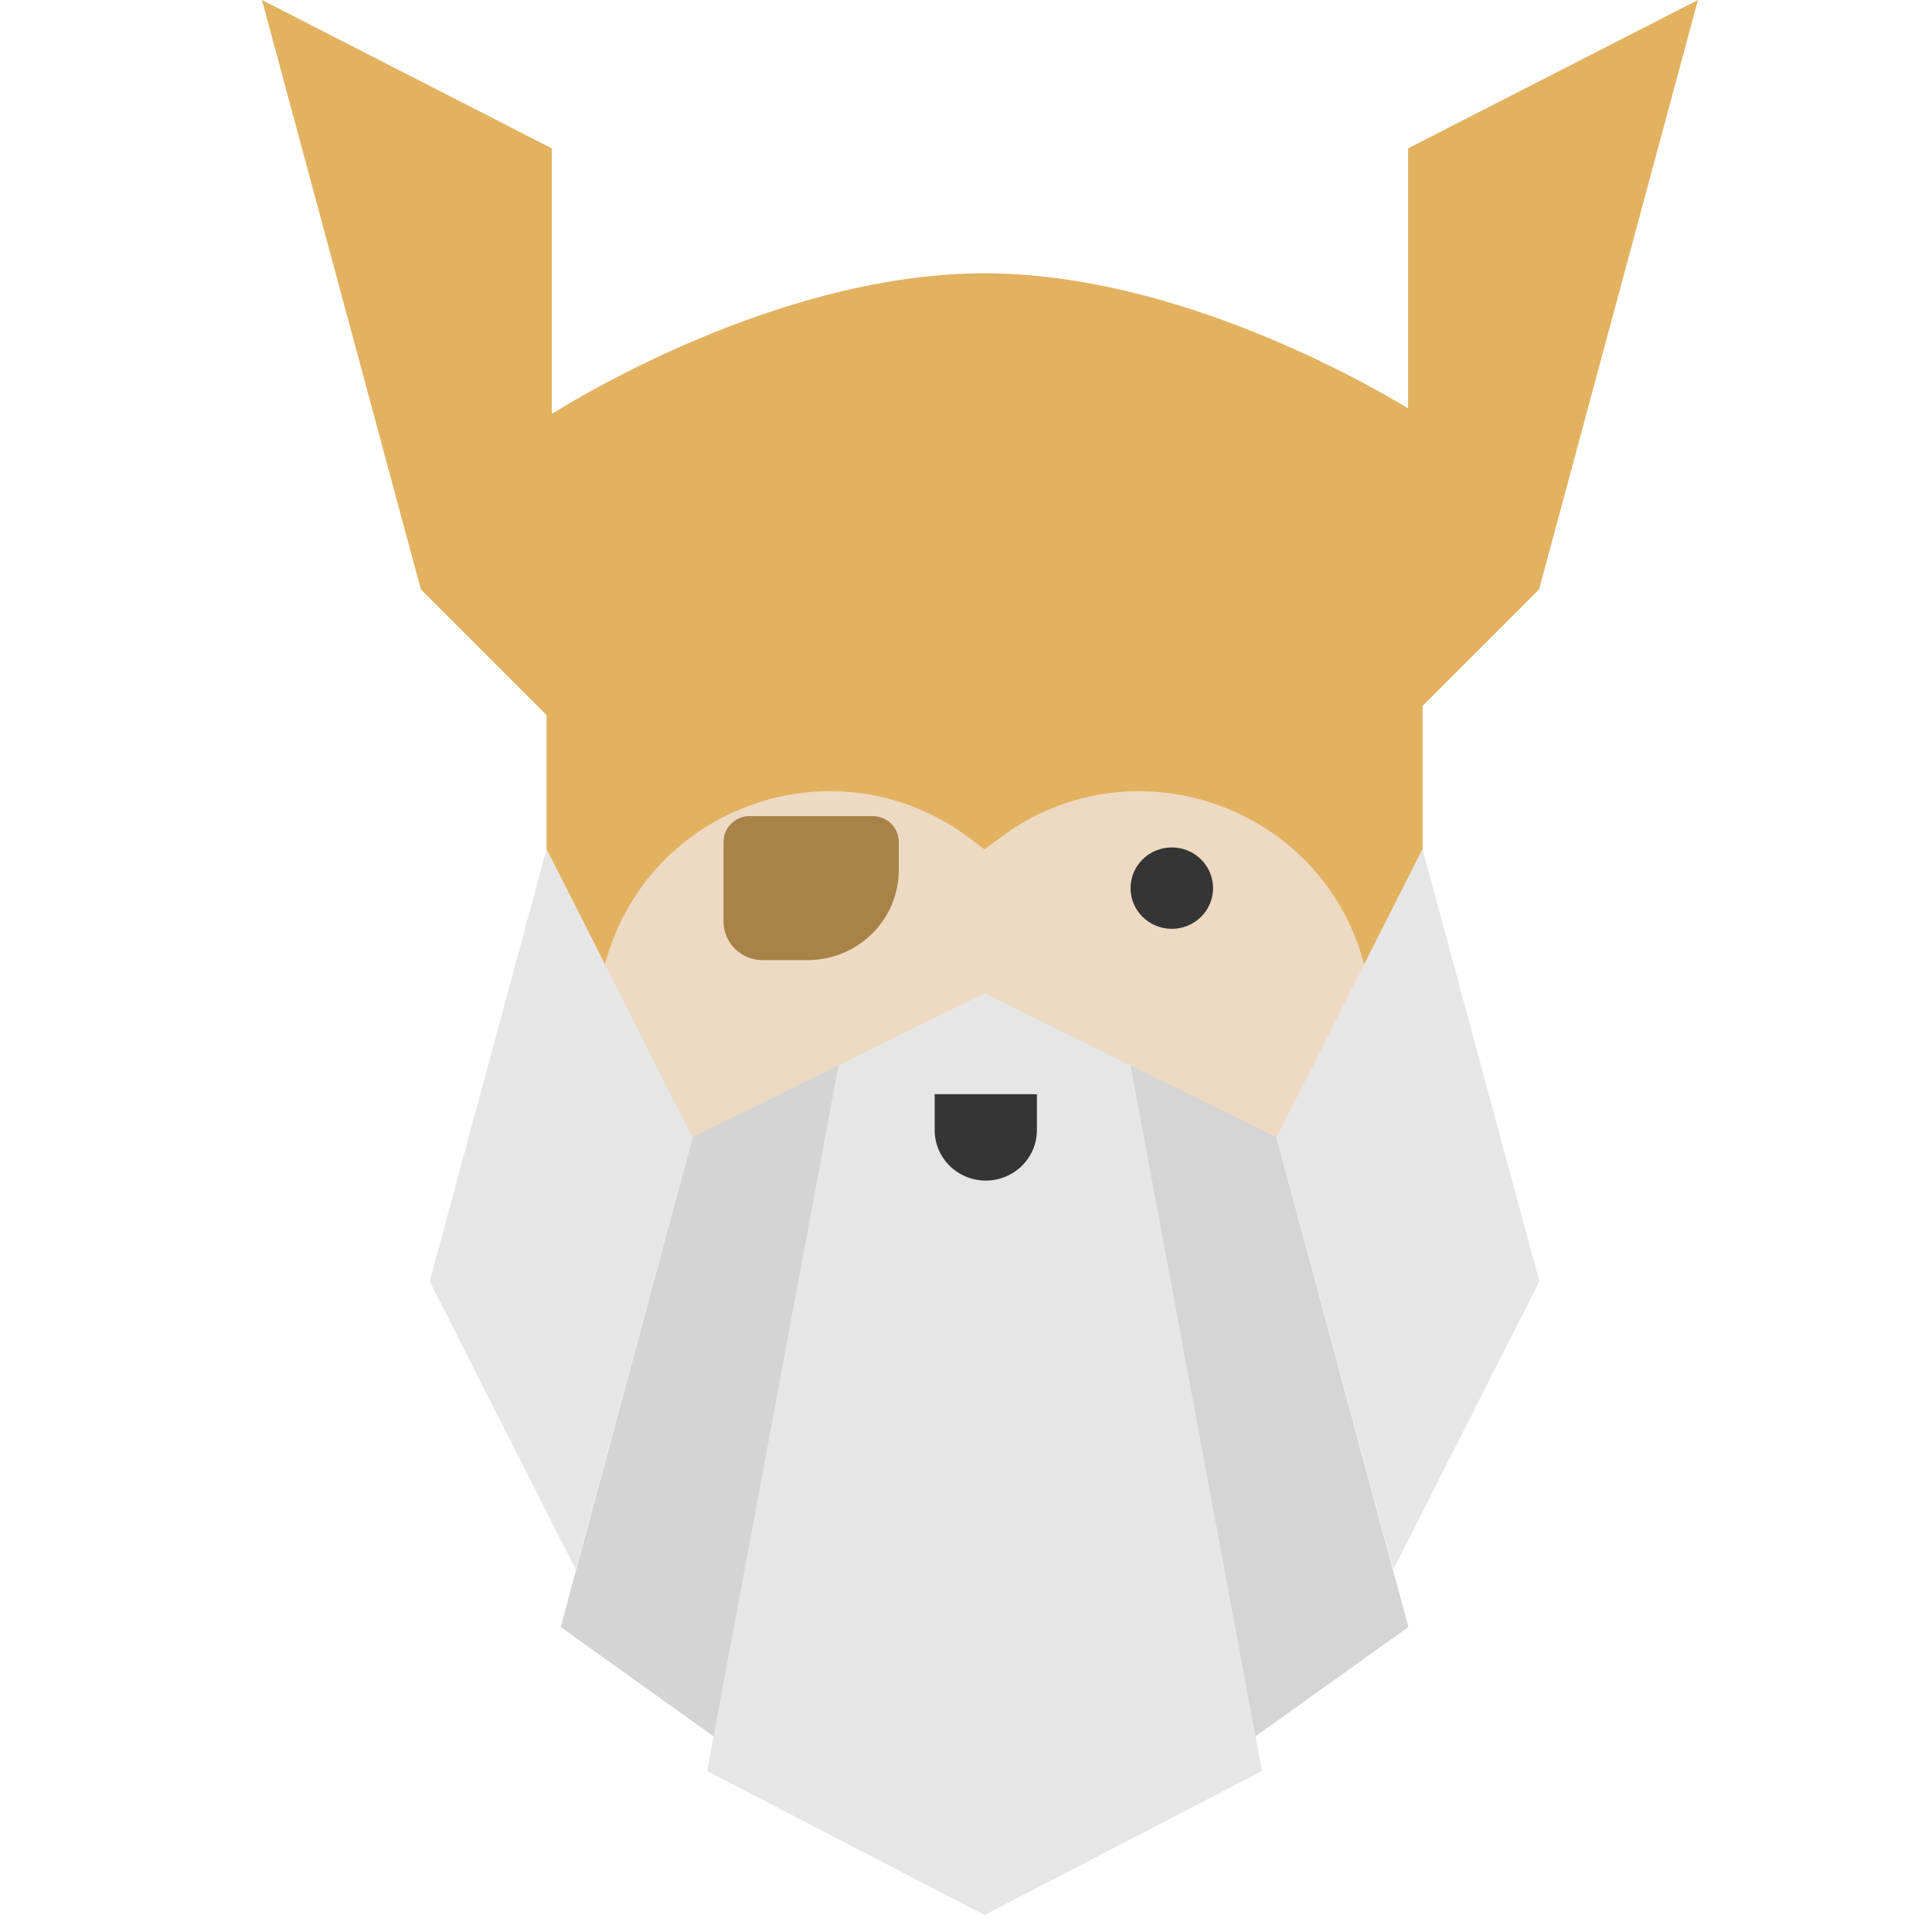
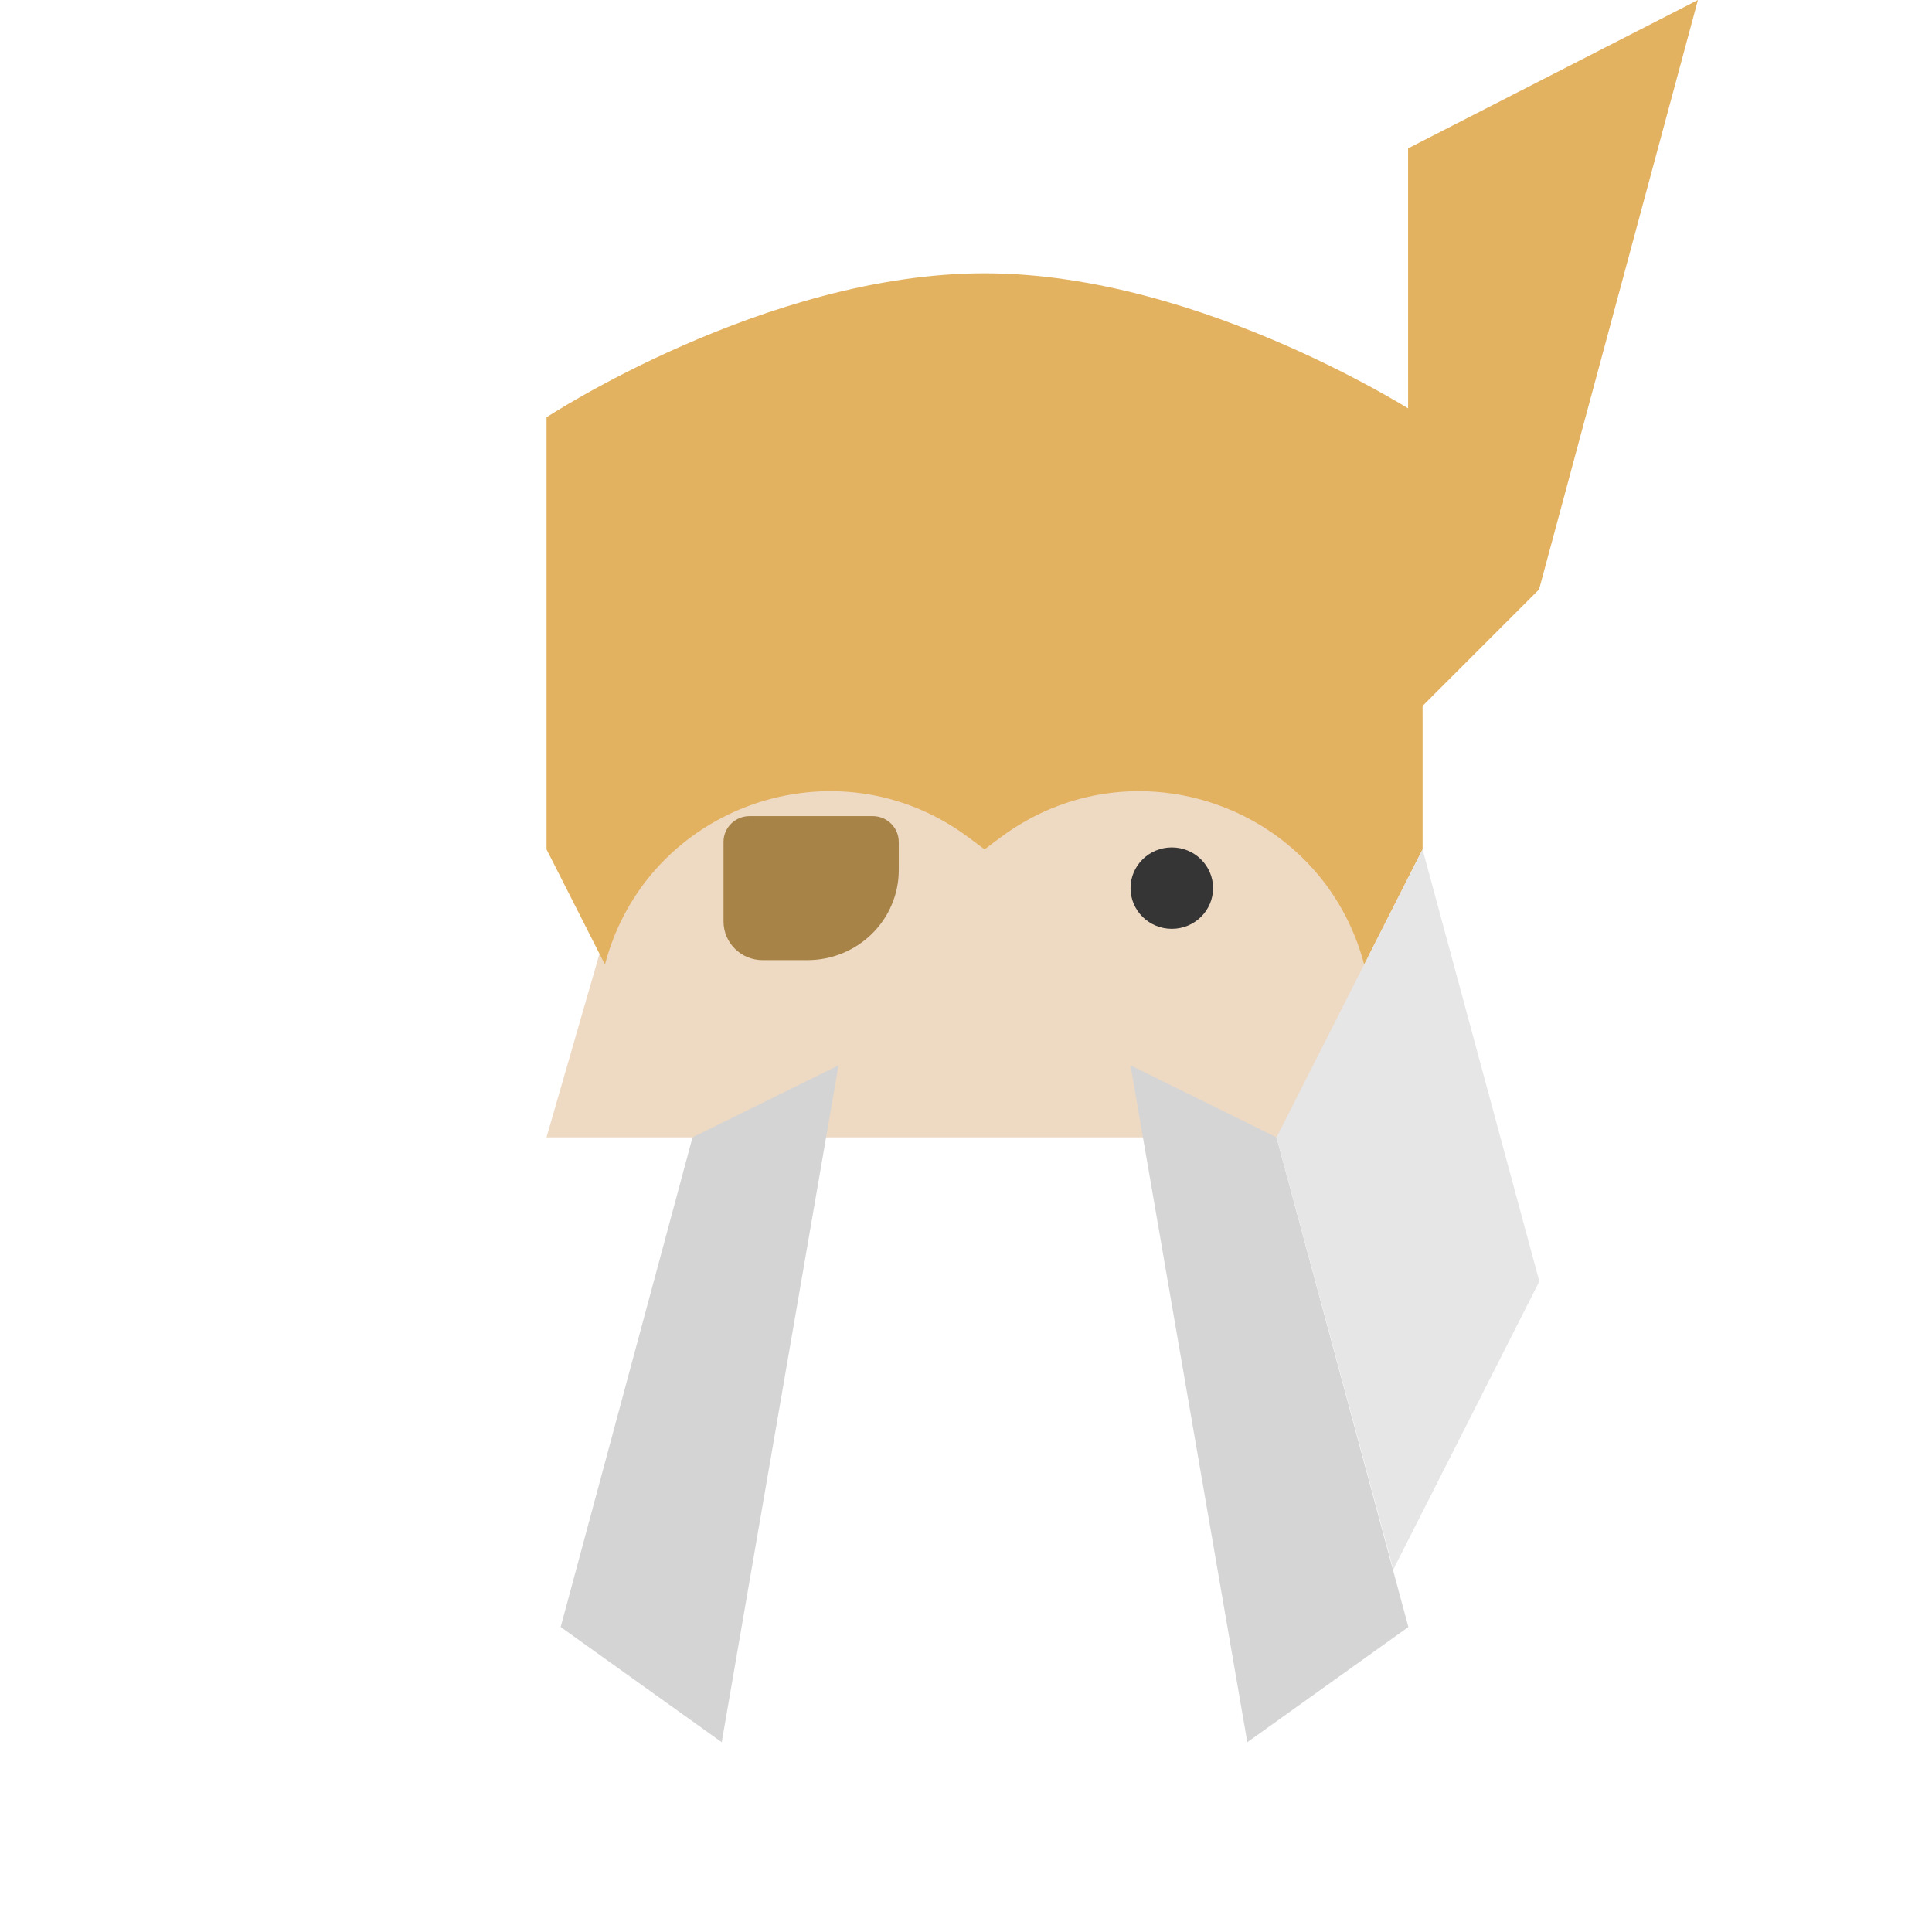
<svg xmlns="http://www.w3.org/2000/svg" xmlns:ns1="http://sodipodi.sourceforge.net/DTD/sodipodi-0.dtd" xmlns:ns2="http://www.inkscape.org/namespaces/inkscape" width="59" height="59" viewBox="0 0 59 59" role="img" aria-labelledby="as871g7vgp4gmybvgeivkfu82mtth0mv" class="hidden lg:block h-15 w-auto text-gray-800 dark:text-gray-300" version="1.1" id="svg29" ns1:docname="The Odin Project.svg" style="fill:none" ns2:version="0.92.4 (5da689c313, 2019-01-14)">
  <defs id="defs33" />
  <ns1:namedview pagecolor="#ffffff" bordercolor="#666666" borderopacity="1" objecttolerance="10" gridtolerance="10" guidetolerance="10" ns2:pageopacity="0" ns2:pageshadow="2" ns2:window-width="1440" ns2:window-height="774" id="namedview31" showgrid="false" ns2:zoom="1.8097561" ns2:cx="-60.781811" ns2:cy="94.101954" ns2:window-x="0" ns2:window-y="0" ns2:window-maximized="0" ns2:current-layer="svg29" />
  <title id="as871g7vgp4gmybvgeivkfu82mtth0mv">Odin Logo</title>
  <path d="M 16.689,34.733 21.148,19.29 h 17.835 l 4.459,15.443 z" id="path3" ns2:connector-curvature="0" style="clip-rule:evenodd;fill:#eed9c3;fill-rule:evenodd" />
  <ellipse cx="35.785" cy="27.122" rx="1.26" ry="1.243" id="ellipse5" style="fill:#353535" />
  <path d="m 27.446,25.709 c 0,-0.434 -0.357,-0.786 -0.797,-0.786 -1.011,0 -2.746,0 -3.757,0 -0.44,0 -0.797,0.352 -0.797,0.786 0,0.676 0,1.662 0,2.433 0,0.651 0.535,1.179 1.195,1.179 0.409,0 0.886,0 1.368,0 0.74,0 1.448,-0.29 1.972,-0.806 0.523,-0.515 0.817,-1.215 0.817,-1.944 0,-0.313 0,-0.609 0,-0.862 z" id="path7" ns2:connector-curvature="0" style="clip-rule:evenodd;fill:#a78347;fill-rule:evenodd" />
  <path d="M 43,4.531 51.852,0 l -4.851,18 -4,4 z" id="path9" ns2:connector-curvature="0" style="clip-rule:evenodd;fill:#e3b261;fill-rule:evenodd" />
-   <path d="M 16.851,4.531 8,0 12.852,18 l 4,4 z" id="path11" ns2:connector-curvature="0" style="clip-rule:evenodd;fill:#e3b261;fill-rule:evenodd" />
  <path d="m 43.442,12.744 c 0,0 -6.688,-4.398 -13.376,-4.398 -6.688,0 -13.376,4.398 -13.376,4.398 v 13.194 l 1.784,3.518 c 1.28,-4.863 7.072,-6.888 11.103,-3.883 l 0.49,0.365 0.49,-0.365 c 4.032,-3.005 9.823,-0.979 11.103,3.883 l 1.784,-3.518 z" id="path13" ns2:connector-curvature="0" style="clip-rule:evenodd;fill:#e3b261;fill-rule:evenodd" />
  <path d="m 25.607,32.534 -3.567,20.67 -4.918,-3.518 4.027,-14.953 z" id="path15" ns2:connector-curvature="0" style="clip-rule:evenodd;fill:#d4d4d4;fill-rule:evenodd" />
  <path d="m 34.524,32.534 3.567,20.67 4.918,-3.518 -4.027,-14.953 z" id="path17" ns2:connector-curvature="0" style="clip-rule:evenodd;fill:#d5d5d5;fill-rule:evenodd" />
-   <path d="m 16.689,25.937 -3.567,13.194 4.459,8.796 3.567,-13.194 z" id="path19" ns2:connector-curvature="0" style="clip-rule:evenodd;fill:#e6e6e6;fill-rule:evenodd" />
  <path d="M 43.442,25.937 47.009,39.131 42.55,47.927 38.983,34.733 Z" id="path21" ns2:connector-curvature="0" style="clip-rule:evenodd;fill:#e6e6e6;fill-rule:evenodd" />
-   <path d="m 25.607,32.534 -4.013,21.55 8.472,4.398 8.472,-4.398 -4.013,-21.55 -4.126,-2.035 -0.333,-0.164 z" id="path23" ns2:connector-curvature="0" style="clip-rule:evenodd;fill:#e6e6e6;fill-rule:evenodd" />
-   <path d="m 31.664,33.414 h -3.121 c 0,0 0,0.521 0,1.1 0,0.408 0.165,0.799 0.457,1.088 0.292,0.288 0.689,0.451 1.103,0.451 4e-4,0 0.001,0 0.002,0 0.414,0 0.81,-0.162 1.103,-0.451 0.292,-0.288 0.457,-0.679 0.457,-1.088 0,-0.579 0,-1.1 0,-1.1 z" id="path25" ns2:connector-curvature="0" style="clip-rule:evenodd;fill:#353535;fill-rule:evenodd" />
</svg>